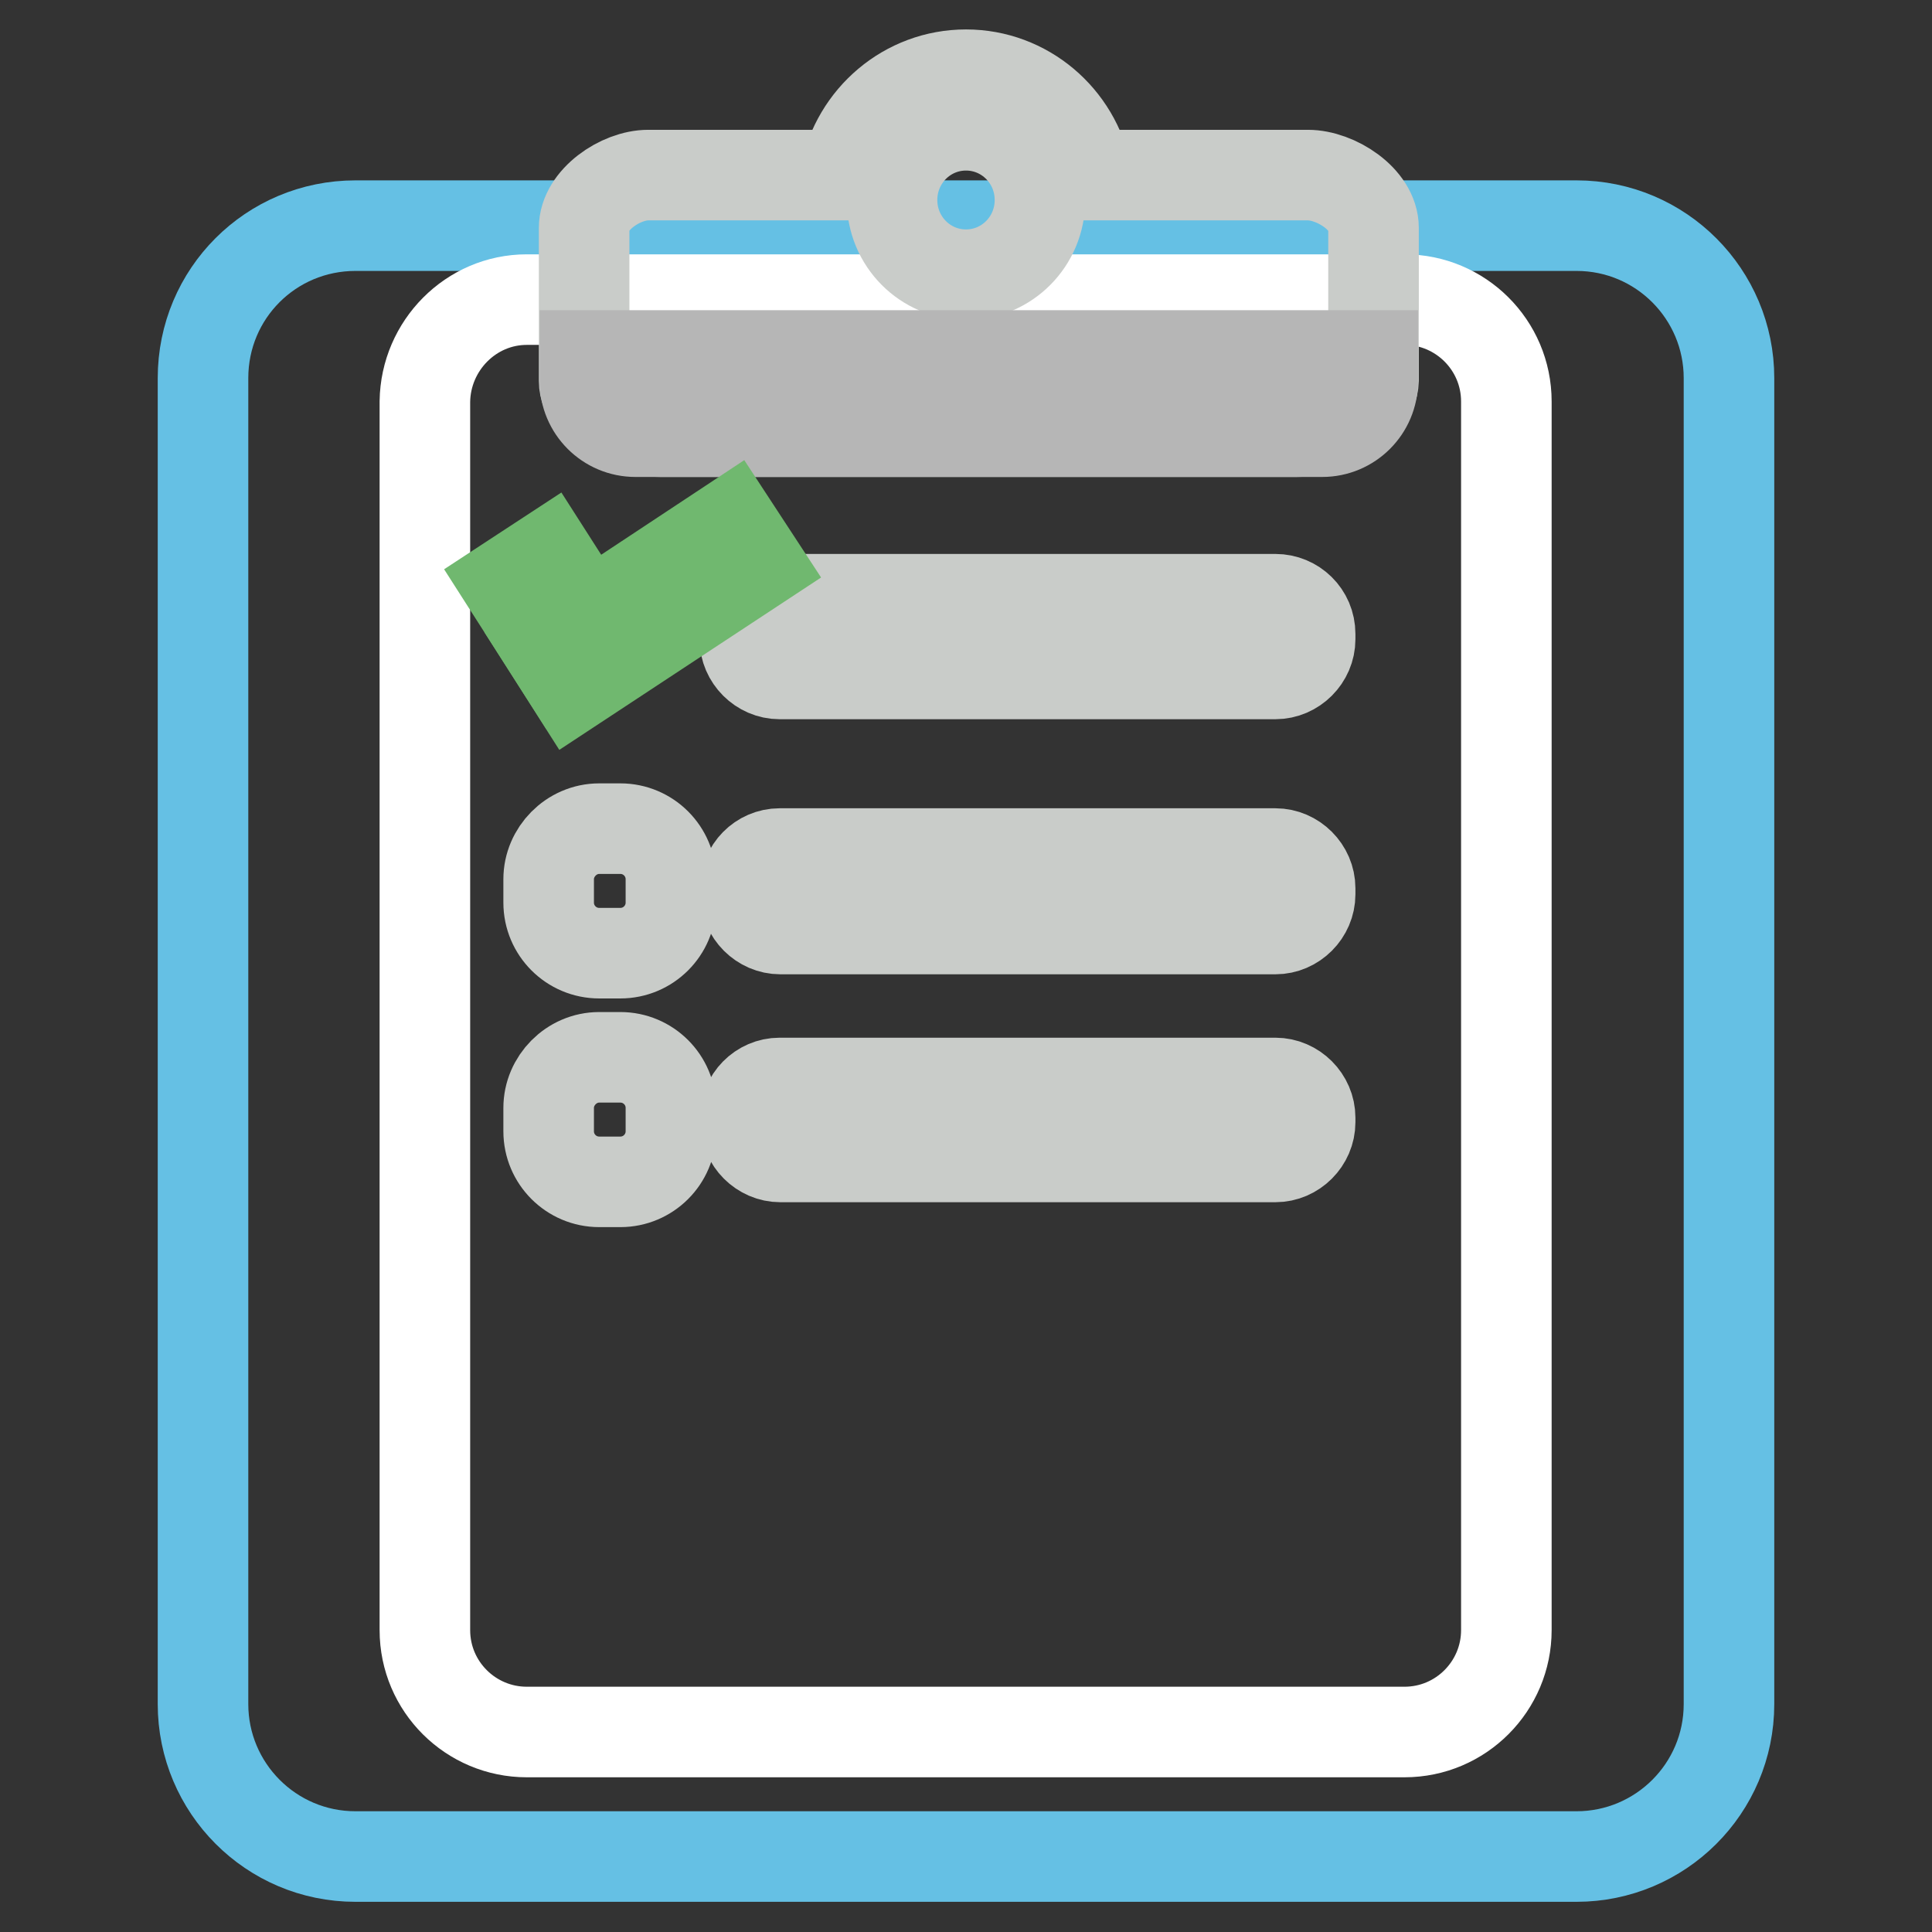
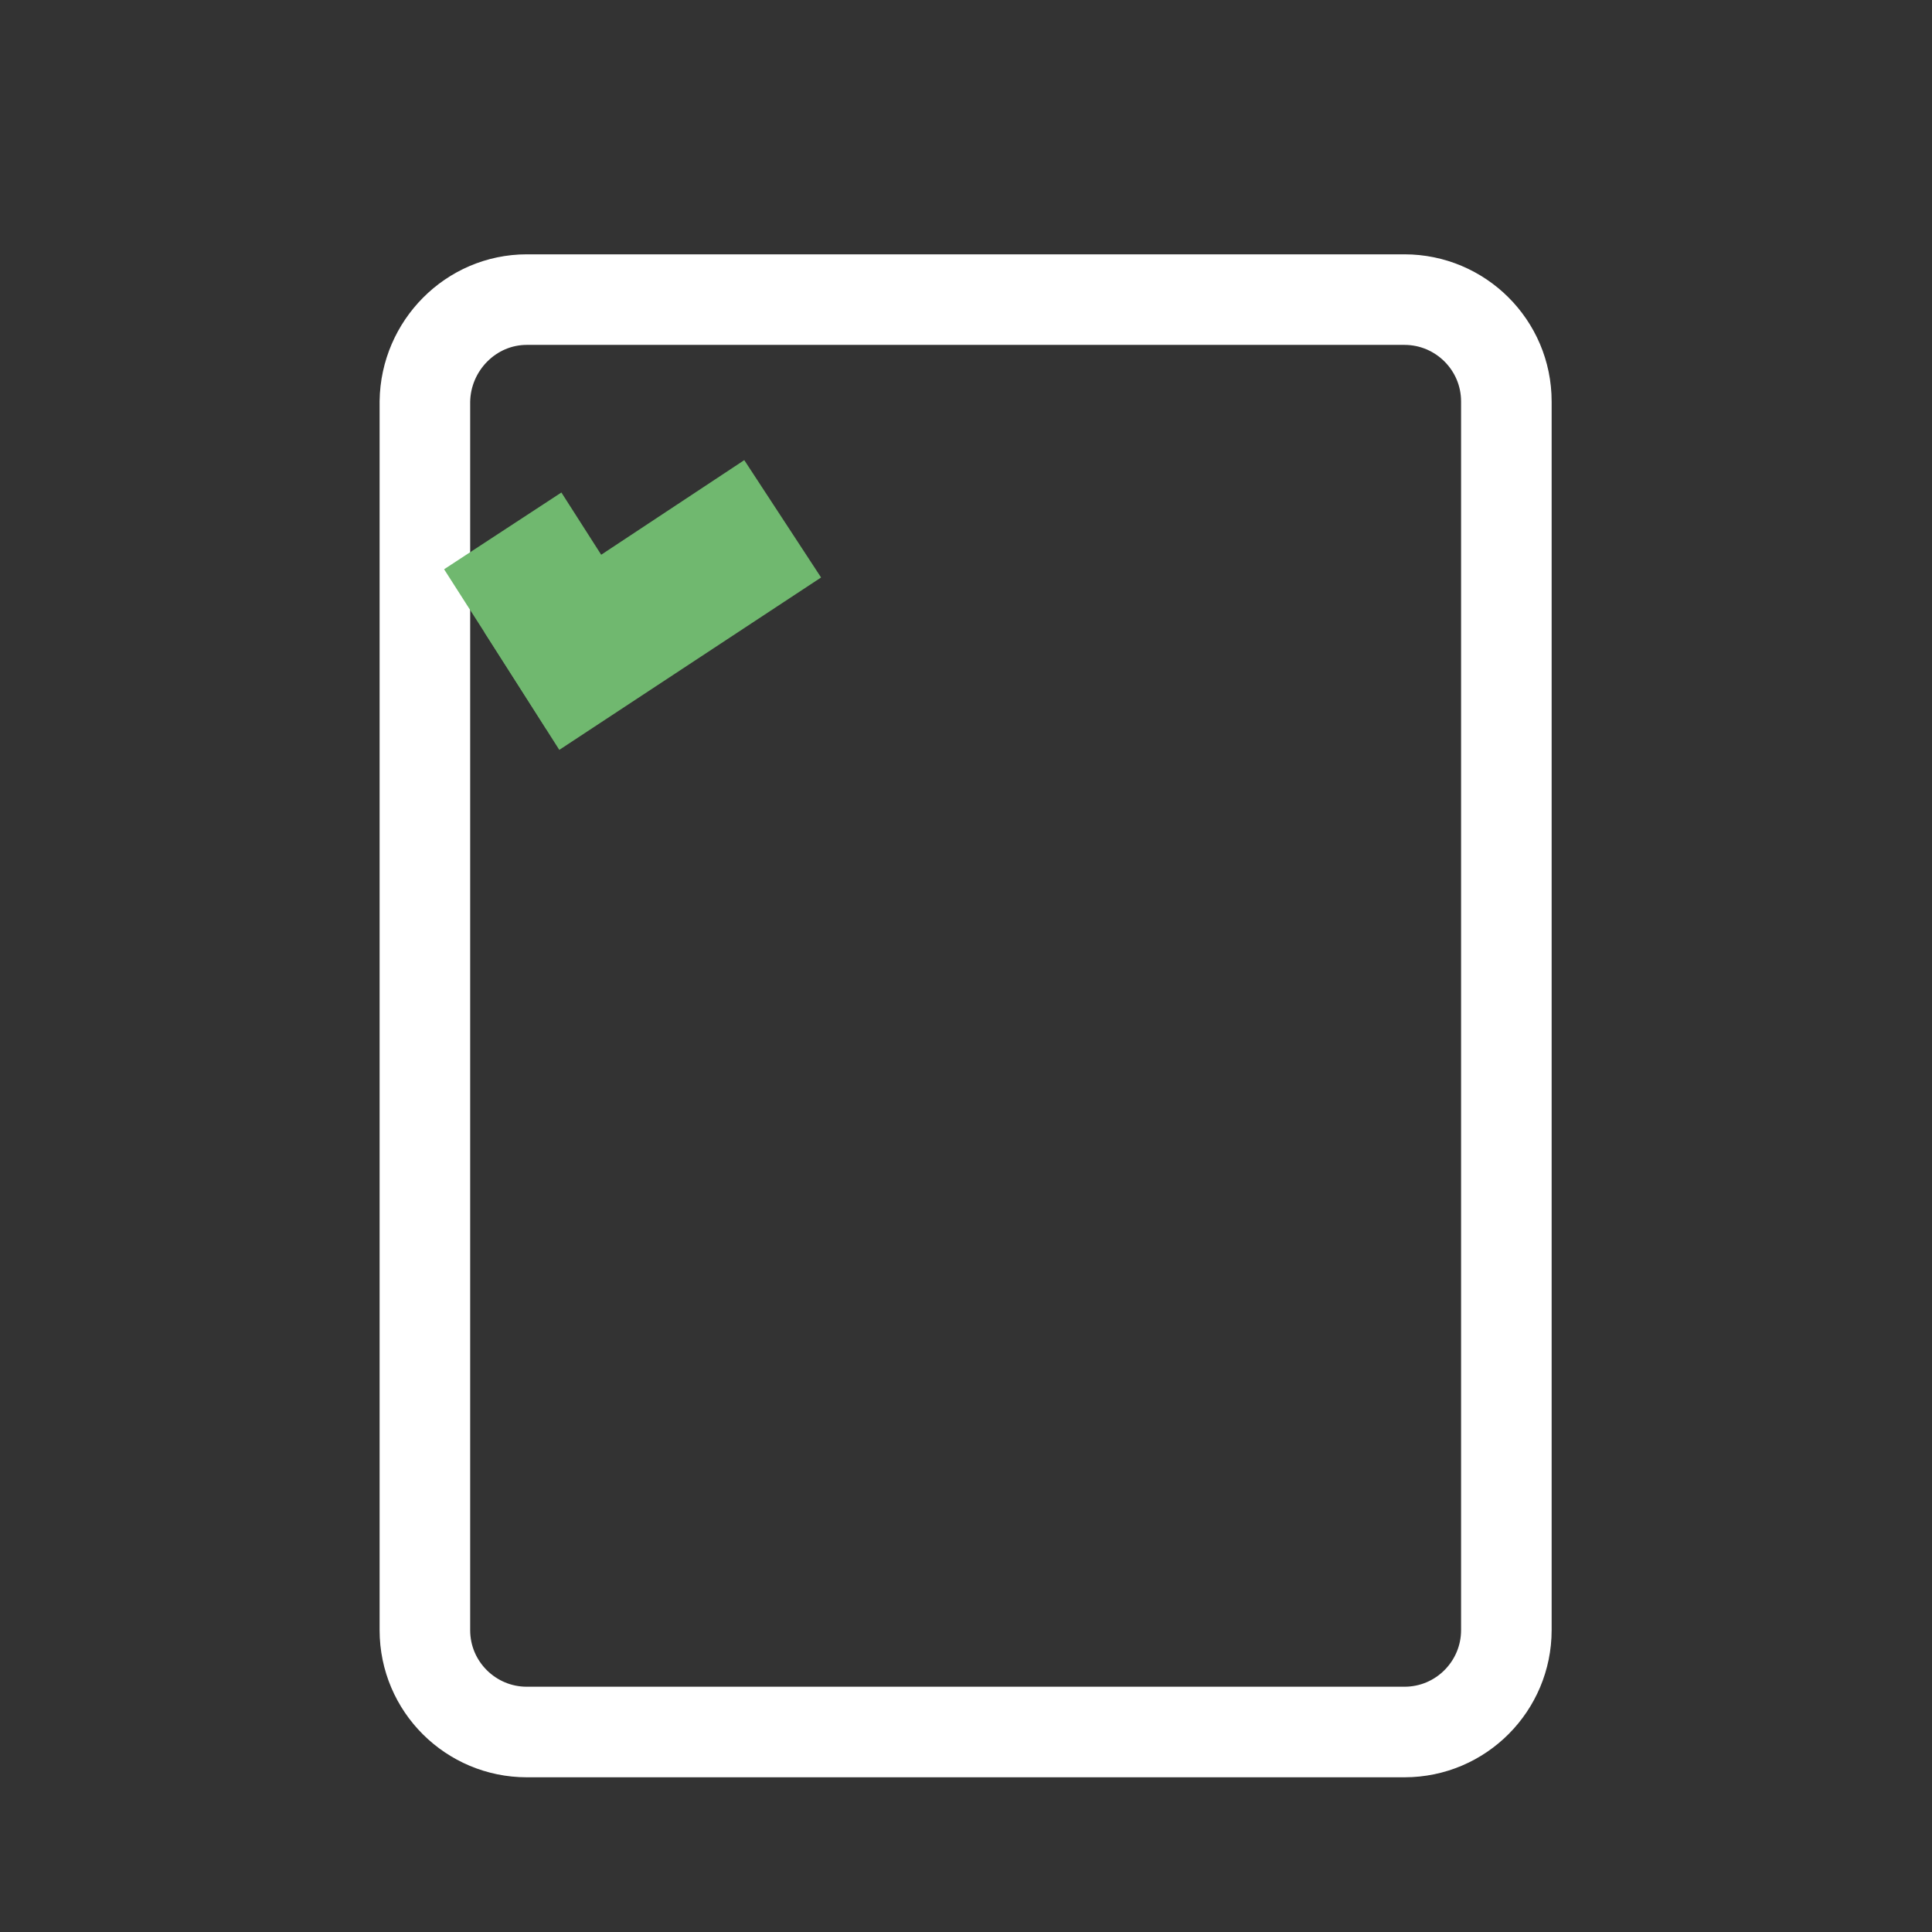
<svg xmlns="http://www.w3.org/2000/svg" version="1.1" x="0px" y="0px" viewBox="0 0 256 256" enable-background="new 0 0 256 256" xml:space="preserve">
  <rect x="0" y="0" width="256" height="256" fill="#333333" stroke="none" />
  <g>
-     <path stroke-width="12" fill-opacity="0" stroke="#65c0e4" d="M47.1,29.9h161.8c11.2,0,20.2,9.1,20.2,20.2v175.7c0,11.2-9.1,20.2-20.2,20.2l0,0H47.1 c-11.2,0-20.2-9.1-20.2-20.2l0,0V50.1C26.9,38.9,35.9,29.9,47.1,29.9L47.1,29.9z" />
    <path stroke-width="12" fill-opacity="0" stroke="#ffffff" d="M69.8,39.7h116.3c7.4,0,13.5,6,13.5,13.5l0,0v162.8c0,7.4-6,13.5-13.5,13.5l0,0H69.8 c-7.4,0-13.5-6-13.5-13.5l0,0V53.2C56.4,45.8,62.4,39.7,69.8,39.7z" />
-     <path stroke-width="12" fill-opacity="0" stroke="#c9ccc9" d="M171.8,57.2H87.5c-3.7,0-10.1-3-10.1-6.7V30.2c0-3.7,4.8-7,8.5-7H112c1.5-7.6,8.1-13.3,16-13.3 s14.5,5.7,16,13.3h29.3c3.7,0,8.7,3.2,8.7,7v20.2C181.9,54.2,175.6,57.2,171.8,57.2z M128,16.6c-5.4,0-9.8,4.4-9.8,9.9 c0,5.5,4.4,9.9,9.8,9.9s9.8-4.4,9.8-9.9C137.8,21,133.4,16.6,128,16.6z" />
-     <path stroke-width="12" fill-opacity="0" stroke="#b6b6b6" d="M181.9,47.1v3.4c0,3.7-3,6.7-6.7,6.7h-91c-3.7,0-6.7-3-6.7-6.7l0,0v-3.4H181.9L181.9,47.1z" />
-     <path stroke-width="12" fill-opacity="0" stroke="#c9ccc9" d="M103.3,79.4H169c2.5,0,4.6,2,4.6,4.6v0.7c0,2.5-2.1,4.6-4.6,4.6h-65.7c-2.5,0-4.6-2.1-4.6-4.6V84 C98.7,81.5,100.8,79.4,103.3,79.4z M103.3,113.1H169c2.5,0,4.6,2.1,4.6,4.6v0.8c0,2.5-2.1,4.6-4.6,4.6h-65.6 c-2.5,0-4.6-2.1-4.6-4.6v-0.8C98.7,115.2,100.8,113.1,103.3,113.1z M103.3,143.5H169c2.5,0,4.6,2.1,4.6,4.6v0.6 c0,2.5-2.1,4.6-4.6,4.6h-65.6c-2.5,0-4.6-2.1-4.6-4.6c0,0,0,0,0,0v-0.6C98.7,145.6,100.8,143.5,103.3,143.5z M79.4,109.8h2.8 c3.7,0,6.7,3,6.7,6.7l0,0v3.1c0,3.7-3,6.7-6.7,6.7l0,0h-2.8c-3.7,0-6.7-3-6.7-6.7l0,0v-3.1C72.7,112.9,75.7,109.8,79.4,109.8 L79.4,109.8L79.4,109.8z M79.4,140.1h2.8c3.7,0,6.7,3,6.7,6.7v3.1c0,3.7-3,6.7-6.7,6.7h-2.8c-3.7,0-6.7-3-6.7-6.7v-3.1 C72.7,143.2,75.7,140.1,79.4,140.1z" />
    <path stroke-width="12" fill-opacity="0" stroke="#70b86f" d="M67.1,77.2l5.5-3.6l7.1,11.1l-5.5,3.6L67.1,77.2z" />
    <path stroke-width="12" fill-opacity="0" stroke="#70b86f" d="M72.4,85.5l24.5-16.2l3.6,5.5L75.9,91L72.4,85.5z" />
  </g>
</svg>